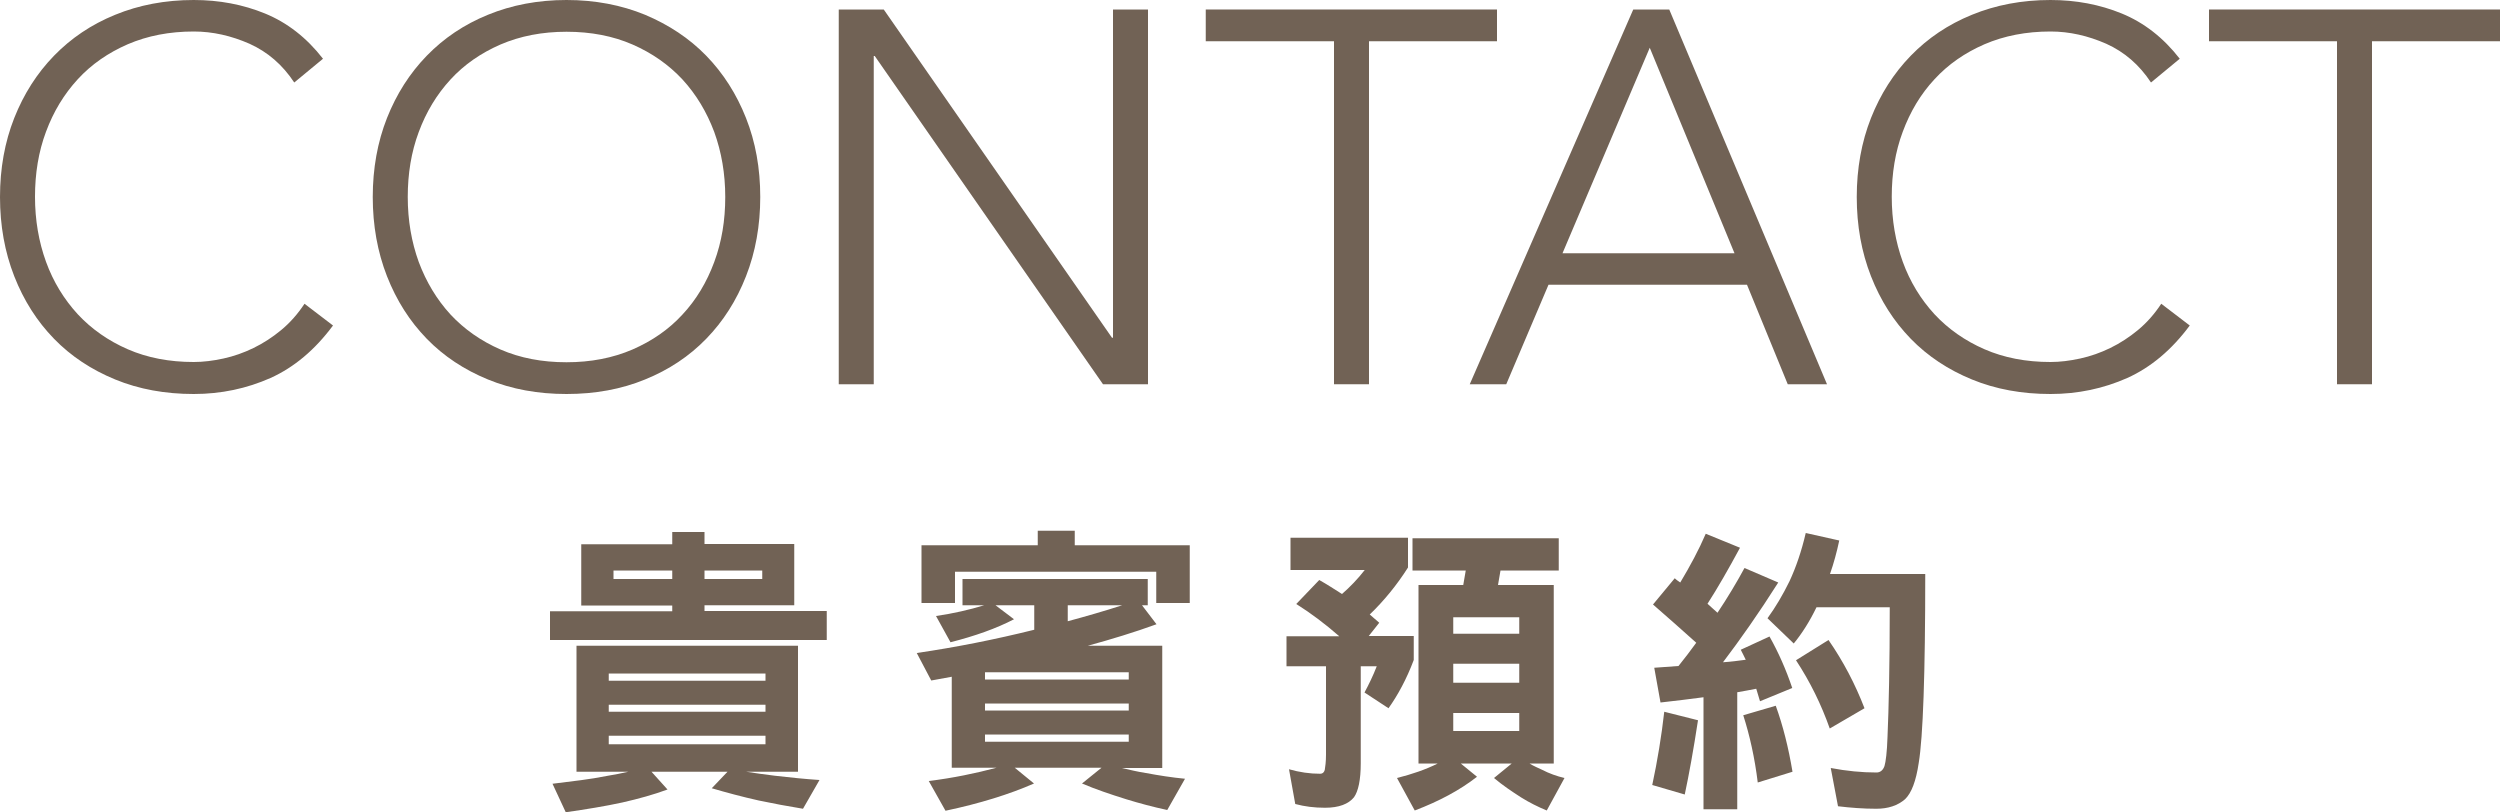
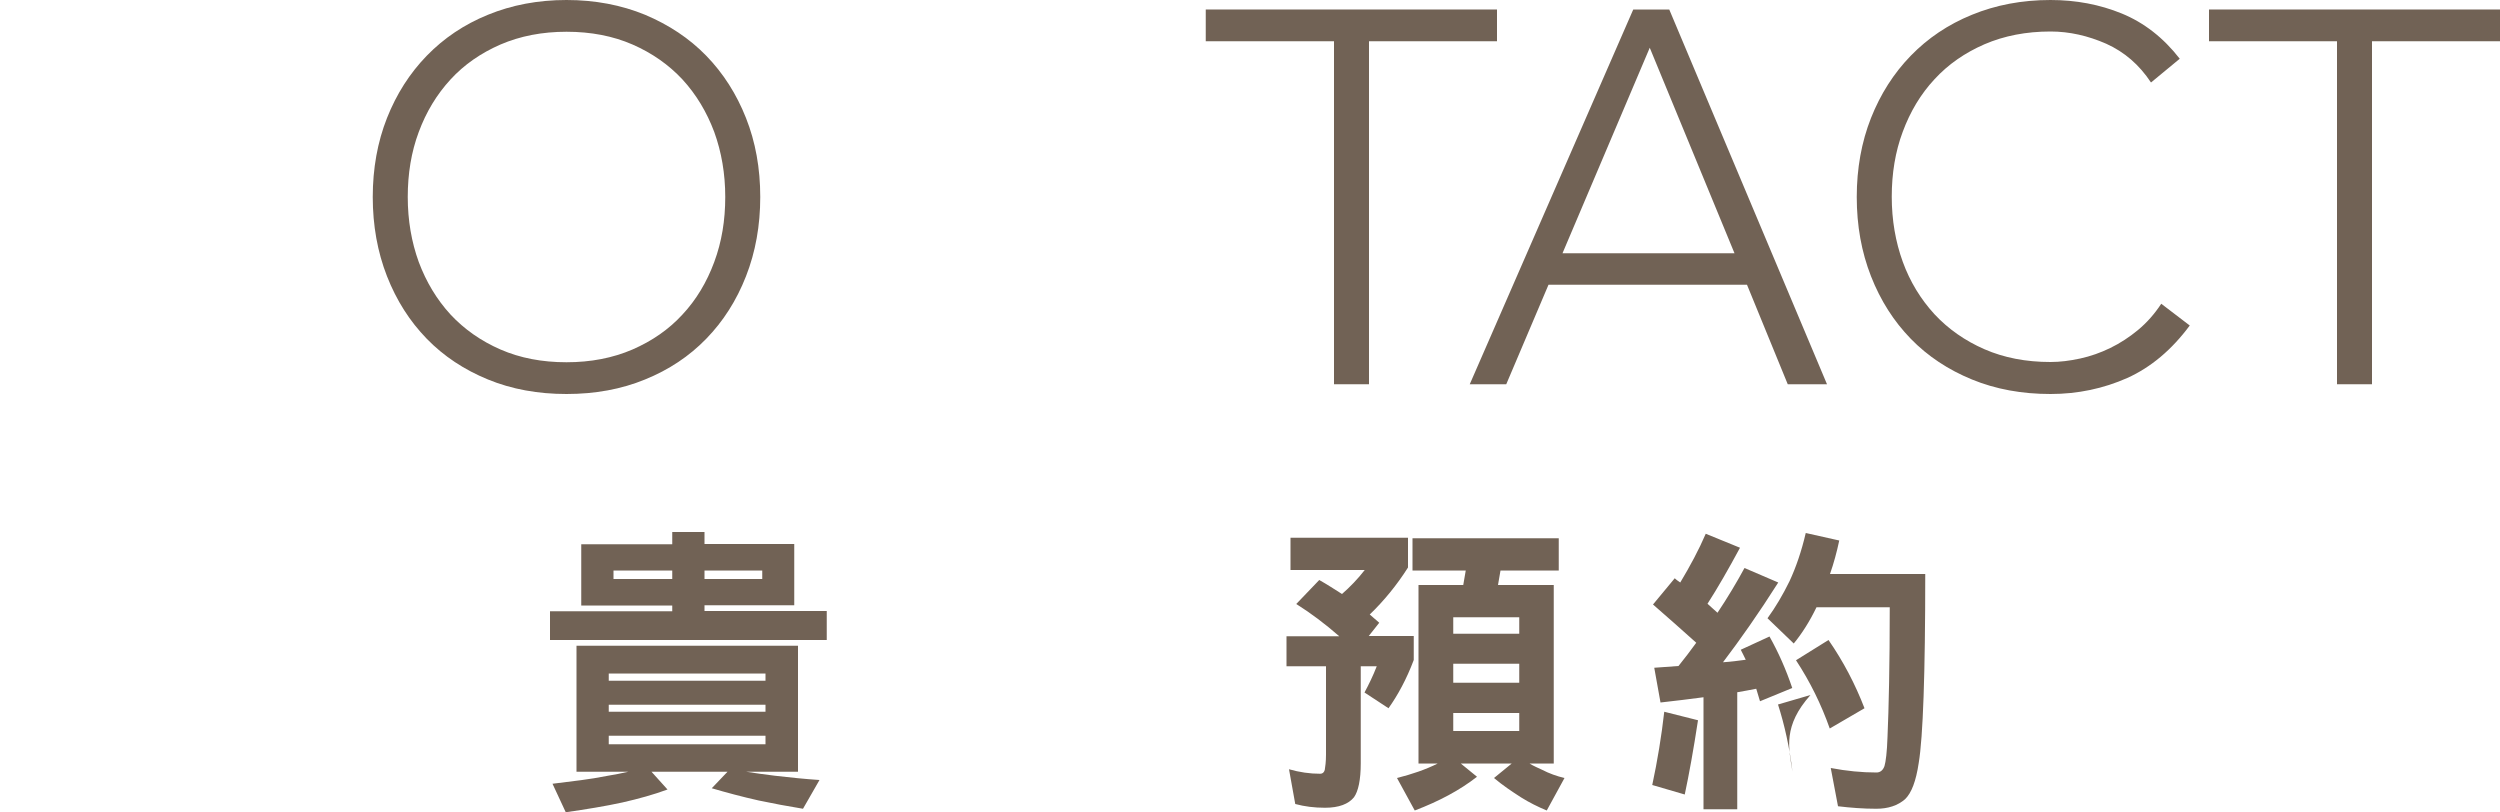
<svg xmlns="http://www.w3.org/2000/svg" version="1.1" id="圖層_1" x="0px" y="0px" viewBox="0 0 1000 324.9" style="enable-background:new 0 0 1000 324.9;" xml:space="preserve">
  <style type="text/css">
	.st0{fill:#716255;}
</style>
  <g>
    <g>
      <g>
        <g>
          <path class="st0" d="M268.9,217.6v-4.8h12.9v4.8h35.9v24.5h-35.9v2.3h48.9V256H220v-11.5h48.9v-2.3h-36.4v-24.5H268.9z       M319.2,258.3v50.4h-20.7c3.7,0.6,7.6,1.1,11.5,1.6c6,0.7,11.9,1.3,17.8,1.7l-6.6,11.5c-6.1-1-12-2.1-17.7-3.3      c-6.7-1.5-13-3.2-18.8-4.9l6.3-6.6h-30.4l6.4,7.1c-5.4,2-11.5,3.7-18.1,5.2c-6.9,1.5-14.3,2.7-22.6,3.9l-5.3-11.4      c8.1-1,15.2-1.8,21.6-3.1c3.2-0.5,6-1.1,8.7-1.7h-20.7v-50.4H319.2z M306.2,272.3v-2.9h-62.7v2.9H306.2z M306.2,284.7v-2.8      h-62.7v2.8H306.2z M306.2,297.7v-3.4h-62.7v3.4H306.2z M268.9,231.6v-3.4h-23.5v3.4H268.9z M281.8,231.6h23.1v-3.4h-23.1V231.6z      " />
-           <path class="st0" d="M459.1,231.6v10.5h-2.3l5.8,7.6c-8.8,3.2-18,6-27.5,8.6h29.8v48.9h-16.2c3.1,0.7,6.3,1.5,9.6,2      c5.4,1,10.5,1.8,15.7,2.3l-7.1,12.5c-5.6-1.2-11.2-2.7-16.4-4.3c-6.4-2-12.3-4-17.7-6.3l7.8-6.3h-34.7l7.7,6.3      c-9.8,4.3-21.7,8-35.4,10.9l-6.7-11.9c9.8-1.2,18.8-3.1,27.1-5.3h-17.9v-36.4c-2.8,0.5-5.5,1-8.2,1.5l-5.8-11      c15.7-2.3,31.3-5.4,47-9.3v-9.8h-15.5l7.4,5.6c-7.1,3.7-15.6,6.7-25.4,9.2l-5.8-10.5c6.9-1,13.4-2.5,19.3-4.3h-8.7v-10.5H459.1z       M429.9,212.3v5.8h46v23.1h-13.4v-12.5H382v12.5h-13.4v-23.1h46.5v-5.8H429.9z M451.5,271.8v-2.9H394v2.9H451.5z M451.5,284.2      v-2.8H394v2.8H451.5z M451.5,296.7v-2.9H394v2.9H451.5z M448.9,242.1h-21.8v6.4C434.5,246.5,441.8,244.4,448.9,242.1z" />
          <path class="st0" d="M535.7,254.5c-5.6-4.9-11.3-9.2-17.2-12.9l9.2-9.6c3.2,1.8,6.1,3.7,9.1,5.6c3.2-2.8,6.3-6,9.1-9.6h-29.7      v-12.9h47v11.9c-4.5,7.1-9.7,13.4-15.3,18.8c1.2,1.1,2.6,2.2,3.8,3.3l-4.2,5.3h18v9.6c-2.9,7.7-6.4,14.1-10.1,19.3l-9.6-6.3      c1.7-3.2,3.4-6.6,4.9-10.5h-6.4v38.8c0,6.7-1,11.2-2.7,13.6c-2.2,2.7-6,4.2-11.6,4.2c-4.3,0-8.2-0.5-11.9-1.5l-2.5-13.9      c4.2,1.2,8.3,1.8,12.5,1.8c0.9,0,1.5-0.5,1.8-1.5c0.2-1.2,0.5-3.3,0.5-6.1v-35.4h-15.8v-12H535.7z M623.5,215.3v12.9h-23.3      l-1,5.8h22.3v71.4h-9.7c1.6,1,3.3,1.7,5,2.5c2.9,1.5,6,2.6,9,3.3l-7.1,13c-3.6-1.5-7-3.2-10.2-5.2c-3.9-2.5-7.6-5-10.9-7.8      l7.1-5.8h-20.4l6.5,5.3c-6.9,5.4-15.2,9.8-24.9,13.5l-7.1-13c5.9-1.5,11.3-3.3,16.3-5.8h-7.7v-71.4h17.9l1-5.8H565v-12.9H623.5z       M607.7,253.5v-6.6h-26.4v6.6H607.7z M607.7,273.1v-7.6h-26.4v7.6H607.7z M607.7,292.4v-7.2h-26.4v7.2H607.7z" />
-           <path class="st0" d="M679.2,288.1c-1.8,11.8-3.6,21.7-5.3,29.7l-13-3.8c2.1-9.8,3.7-19.6,4.8-29.3L679.2,288.1z M696,219.1      c-4.7,8.7-9,16.2-13,22.4c1.5,1.3,2.8,2.6,4,3.6c4-6,7.6-12,10.8-17.9l13.5,5.8c-7.8,12.3-15.2,22.8-22.1,31.9      c3.2-0.2,6.1-0.6,9.1-1c-0.7-1.5-1.4-2.8-2-4l11.5-5.3c3.6,6.4,6.6,13.2,9.1,20.6l-12.9,5.3c-0.5-1.7-1-3.4-1.5-5      c-2.6,0.5-5.2,1-7.6,1.4v46.8h-13.5v-44.8c-5.6,0.7-11.4,1.5-17.2,2.1l-2.5-13.9c3.3-0.2,6.5-0.5,9.7-0.7      c2.6-3.2,4.9-6.3,7.1-9.3c-5.6-5-11.4-10.2-17.3-15.3l8.7-10.5c0.7,0.7,1.5,1.2,2.2,1.7c3.9-6.5,7.4-13,10.2-19.5L696,219.1z       M717,308.7l-13.9,4.3c-1.2-9.8-3.2-18.8-5.8-26.9l13-3.8C713.2,290.3,715.4,299.1,717,308.7z M735.7,216.2      c-1,4.7-2.2,9.1-3.7,13.4h38.1c0,40.1-0.9,65.2-2.6,75.5c-1.1,7.4-2.9,12.1-5.5,14.6c-2.9,2.5-6.7,3.8-11.5,3.8      c-5.2,0-10.3-0.4-15.3-1l-2.9-15.3c6.3,1.2,12.4,1.8,18.3,1.8c1.5,0,2.6-0.9,3.2-2.6c0.5-1.7,1-5.5,1.2-11.6      c0.5-11.5,0.9-28.8,0.9-51.9h-29.3c-2.7,5.6-5.8,10.5-9.1,14.5l-10.5-10.1c3.2-4.4,6.1-9.3,8.8-14.8c2.6-5.6,4.8-12,6.5-19.3      L735.7,216.2z M745.8,283.3l-13.9,8.1c-3.4-9.6-7.8-18.6-13.5-27.3l13-8.1C737.3,264.5,742.1,273.7,745.8,283.3z" />
+           <path class="st0" d="M679.2,288.1c-1.8,11.8-3.6,21.7-5.3,29.7l-13-3.8c2.1-9.8,3.7-19.6,4.8-29.3L679.2,288.1z M696,219.1      c-4.7,8.7-9,16.2-13,22.4c1.5,1.3,2.8,2.6,4,3.6c4-6,7.6-12,10.8-17.9l13.5,5.8c-7.8,12.3-15.2,22.8-22.1,31.9      c3.2-0.2,6.1-0.6,9.1-1c-0.7-1.5-1.4-2.8-2-4l11.5-5.3c3.6,6.4,6.6,13.2,9.1,20.6l-12.9,5.3c-0.5-1.7-1-3.4-1.5-5      c-2.6,0.5-5.2,1-7.6,1.4v46.8h-13.5v-44.8c-5.6,0.7-11.4,1.5-17.2,2.1l-2.5-13.9c3.3-0.2,6.5-0.5,9.7-0.7      c2.6-3.2,4.9-6.3,7.1-9.3c-5.6-5-11.4-10.2-17.3-15.3l8.7-10.5c0.7,0.7,1.5,1.2,2.2,1.7c3.9-6.5,7.4-13,10.2-19.5L696,219.1z       M717,308.7c-1.2-9.8-3.2-18.8-5.8-26.9l13-3.8C713.2,290.3,715.4,299.1,717,308.7z M735.7,216.2      c-1,4.7-2.2,9.1-3.7,13.4h38.1c0,40.1-0.9,65.2-2.6,75.5c-1.1,7.4-2.9,12.1-5.5,14.6c-2.9,2.5-6.7,3.8-11.5,3.8      c-5.2,0-10.3-0.4-15.3-1l-2.9-15.3c6.3,1.2,12.4,1.8,18.3,1.8c1.5,0,2.6-0.9,3.2-2.6c0.5-1.7,1-5.5,1.2-11.6      c0.5-11.5,0.9-28.8,0.9-51.9h-29.3c-2.7,5.6-5.8,10.5-9.1,14.5l-10.5-10.1c3.2-4.4,6.1-9.3,8.8-14.8c2.6-5.6,4.8-12,6.5-19.3      L735.7,216.2z M745.8,283.3l-13.9,8.1c-3.4-9.6-7.8-18.6-13.5-27.3l13-8.1C737.3,264.5,742.1,273.7,745.8,283.3z" />
        </g>
      </g>
    </g>
    <g>
      <g>
        <g>
-           <path class="st0" d="M133.2,130.2c-7.2,9.7-15.5,16.7-25,21c-9.5,4.2-19.7,6.4-30.7,6.4c-11.4,0-21.9-1.9-31.4-5.8      c-9.5-3.9-17.7-9.3-24.5-16.3c-6.8-7-12.1-15.3-15.9-25C1.9,100.8,0,90.2,0,78.8c0-11.4,1.9-22,5.7-31.6      c3.8-9.6,9.1-17.9,15.9-24.9c6.8-7,14.9-12.5,24.5-16.4C55.6,2,66.1,0,77.5,0C87.7,0,97.2,1.8,106,5.4      c8.8,3.6,16.6,9.6,23.2,18.1L117.7,33c-4.7-7.1-10.6-12.2-17.9-15.5c-7.3-3.2-14.7-4.9-22.3-4.9c-9.7,0-18.5,1.7-26.4,5.1      c-7.8,3.4-14.5,8-20,14s-9.7,12.9-12.7,21c-3,8-4.4,16.7-4.4,26s1.5,18,4.4,26s7.2,15,12.7,21c5.5,5.9,12.2,10.6,20,14      c7.8,3.4,16.6,5.1,26.4,5.1c3.8,0,7.8-0.5,11.9-1.4c4.1-0.9,8.1-2.3,12-4.2c3.9-1.9,7.6-4.3,11.1-7.2c3.5-2.9,6.6-6.4,9.3-10.5      L133.2,130.2z" />
          <path class="st0" d="M149.1,78.8c0-11.4,1.9-22,5.7-31.6c3.8-9.6,9.1-17.9,15.9-24.9c6.8-7,14.9-12.5,24.5-16.4      c9.5-3.9,20-5.9,31.4-5.9C238,0,248.5,2,258,5.9c9.5,4,17.7,9.4,24.5,16.4c6.8,7,12.1,15.3,15.9,24.9c3.8,9.6,5.7,20.1,5.7,31.6      c0,11.4-1.9,22-5.7,31.7c-3.8,9.7-9.1,18-15.9,25c-6.8,7-14.9,12.4-24.5,16.3c-9.5,3.9-20,5.8-31.4,5.8      c-11.4,0-21.9-1.9-31.4-5.8c-9.5-3.9-17.7-9.3-24.5-16.3c-6.8-7-12.1-15.3-15.9-25C151,100.8,149.1,90.2,149.1,78.8z       M163.1,78.8c0,9.3,1.5,18,4.4,26c3,8,7.2,15,12.7,21c5.5,5.9,12.2,10.6,20,14c7.8,3.4,16.6,5.1,26.4,5.1      c9.7,0,18.5-1.7,26.4-5.1c7.8-3.4,14.5-8,20-14c5.5-5.9,9.7-12.9,12.7-21s4.4-16.7,4.4-26s-1.5-18-4.4-26c-3-8-7.2-15-12.7-21      c-5.5-5.9-12.2-10.6-20-14c-7.8-3.4-16.6-5.1-26.4-5.1c-9.7,0-18.5,1.7-26.4,5.1c-7.8,3.4-14.5,8-20,14s-9.7,12.9-12.7,21      C164.5,60.8,163.1,69.5,163.1,78.8z" />
-           <path class="st0" d="M335.5,3.8h18l91.3,131.3h0.4V3.8h14v149.9h-18L349.9,22.4h-0.4v131.3h-14V3.8z" />
          <path class="st0" d="M533.5,16.5h-51.2V3.8h116.5v12.7h-51.2v137.2h-14V16.5z" />
          <path class="st0" d="M653.3,3.8h14.4l63.1,149.9h-15.7l-16.3-39.8h-79.4l-16.9,39.8h-14.6L653.3,3.8z M659.9,19.1l-34.9,82.2      h68.8L659.9,19.1z" />
          <path class="st0" d="M875.9,130.2c-7.2,9.7-15.5,16.7-25,21c-9.5,4.2-19.7,6.4-30.7,6.4c-11.4,0-21.9-1.9-31.4-5.8      c-9.5-3.9-17.7-9.3-24.5-16.3c-6.8-7-12.1-15.3-15.9-25c-3.8-9.7-5.7-20.2-5.7-31.7c0-11.4,1.9-22,5.7-31.6      c3.8-9.6,9.1-17.9,15.9-24.9c6.8-7,14.9-12.5,24.5-16.4c9.5-3.9,20-5.9,31.4-5.9c10.2,0,19.7,1.8,28.5,5.4      c8.8,3.6,16.6,9.6,23.2,18.1L860.4,33c-4.7-7.1-10.6-12.2-17.9-15.5c-7.3-3.2-14.7-4.9-22.3-4.9c-9.7,0-18.5,1.7-26.4,5.1      c-7.8,3.4-14.5,8-20,14c-5.5,5.9-9.7,12.9-12.7,21c-3,8-4.4,16.7-4.4,26s1.5,18,4.4,26s7.2,15,12.7,21c5.5,5.9,12.2,10.6,20,14      c7.8,3.4,16.6,5.1,26.4,5.1c3.8,0,7.8-0.5,11.9-1.4c4.1-0.9,8.1-2.3,12-4.2c3.9-1.9,7.6-4.3,11.1-7.2c3.5-2.9,6.6-6.4,9.3-10.5      L875.9,130.2z" />
          <path class="st0" d="M934.8,16.5h-51.2V3.8H1000v12.7h-51.2v137.2h-14V16.5z" />
        </g>
      </g>
    </g>
  </g>
</svg>